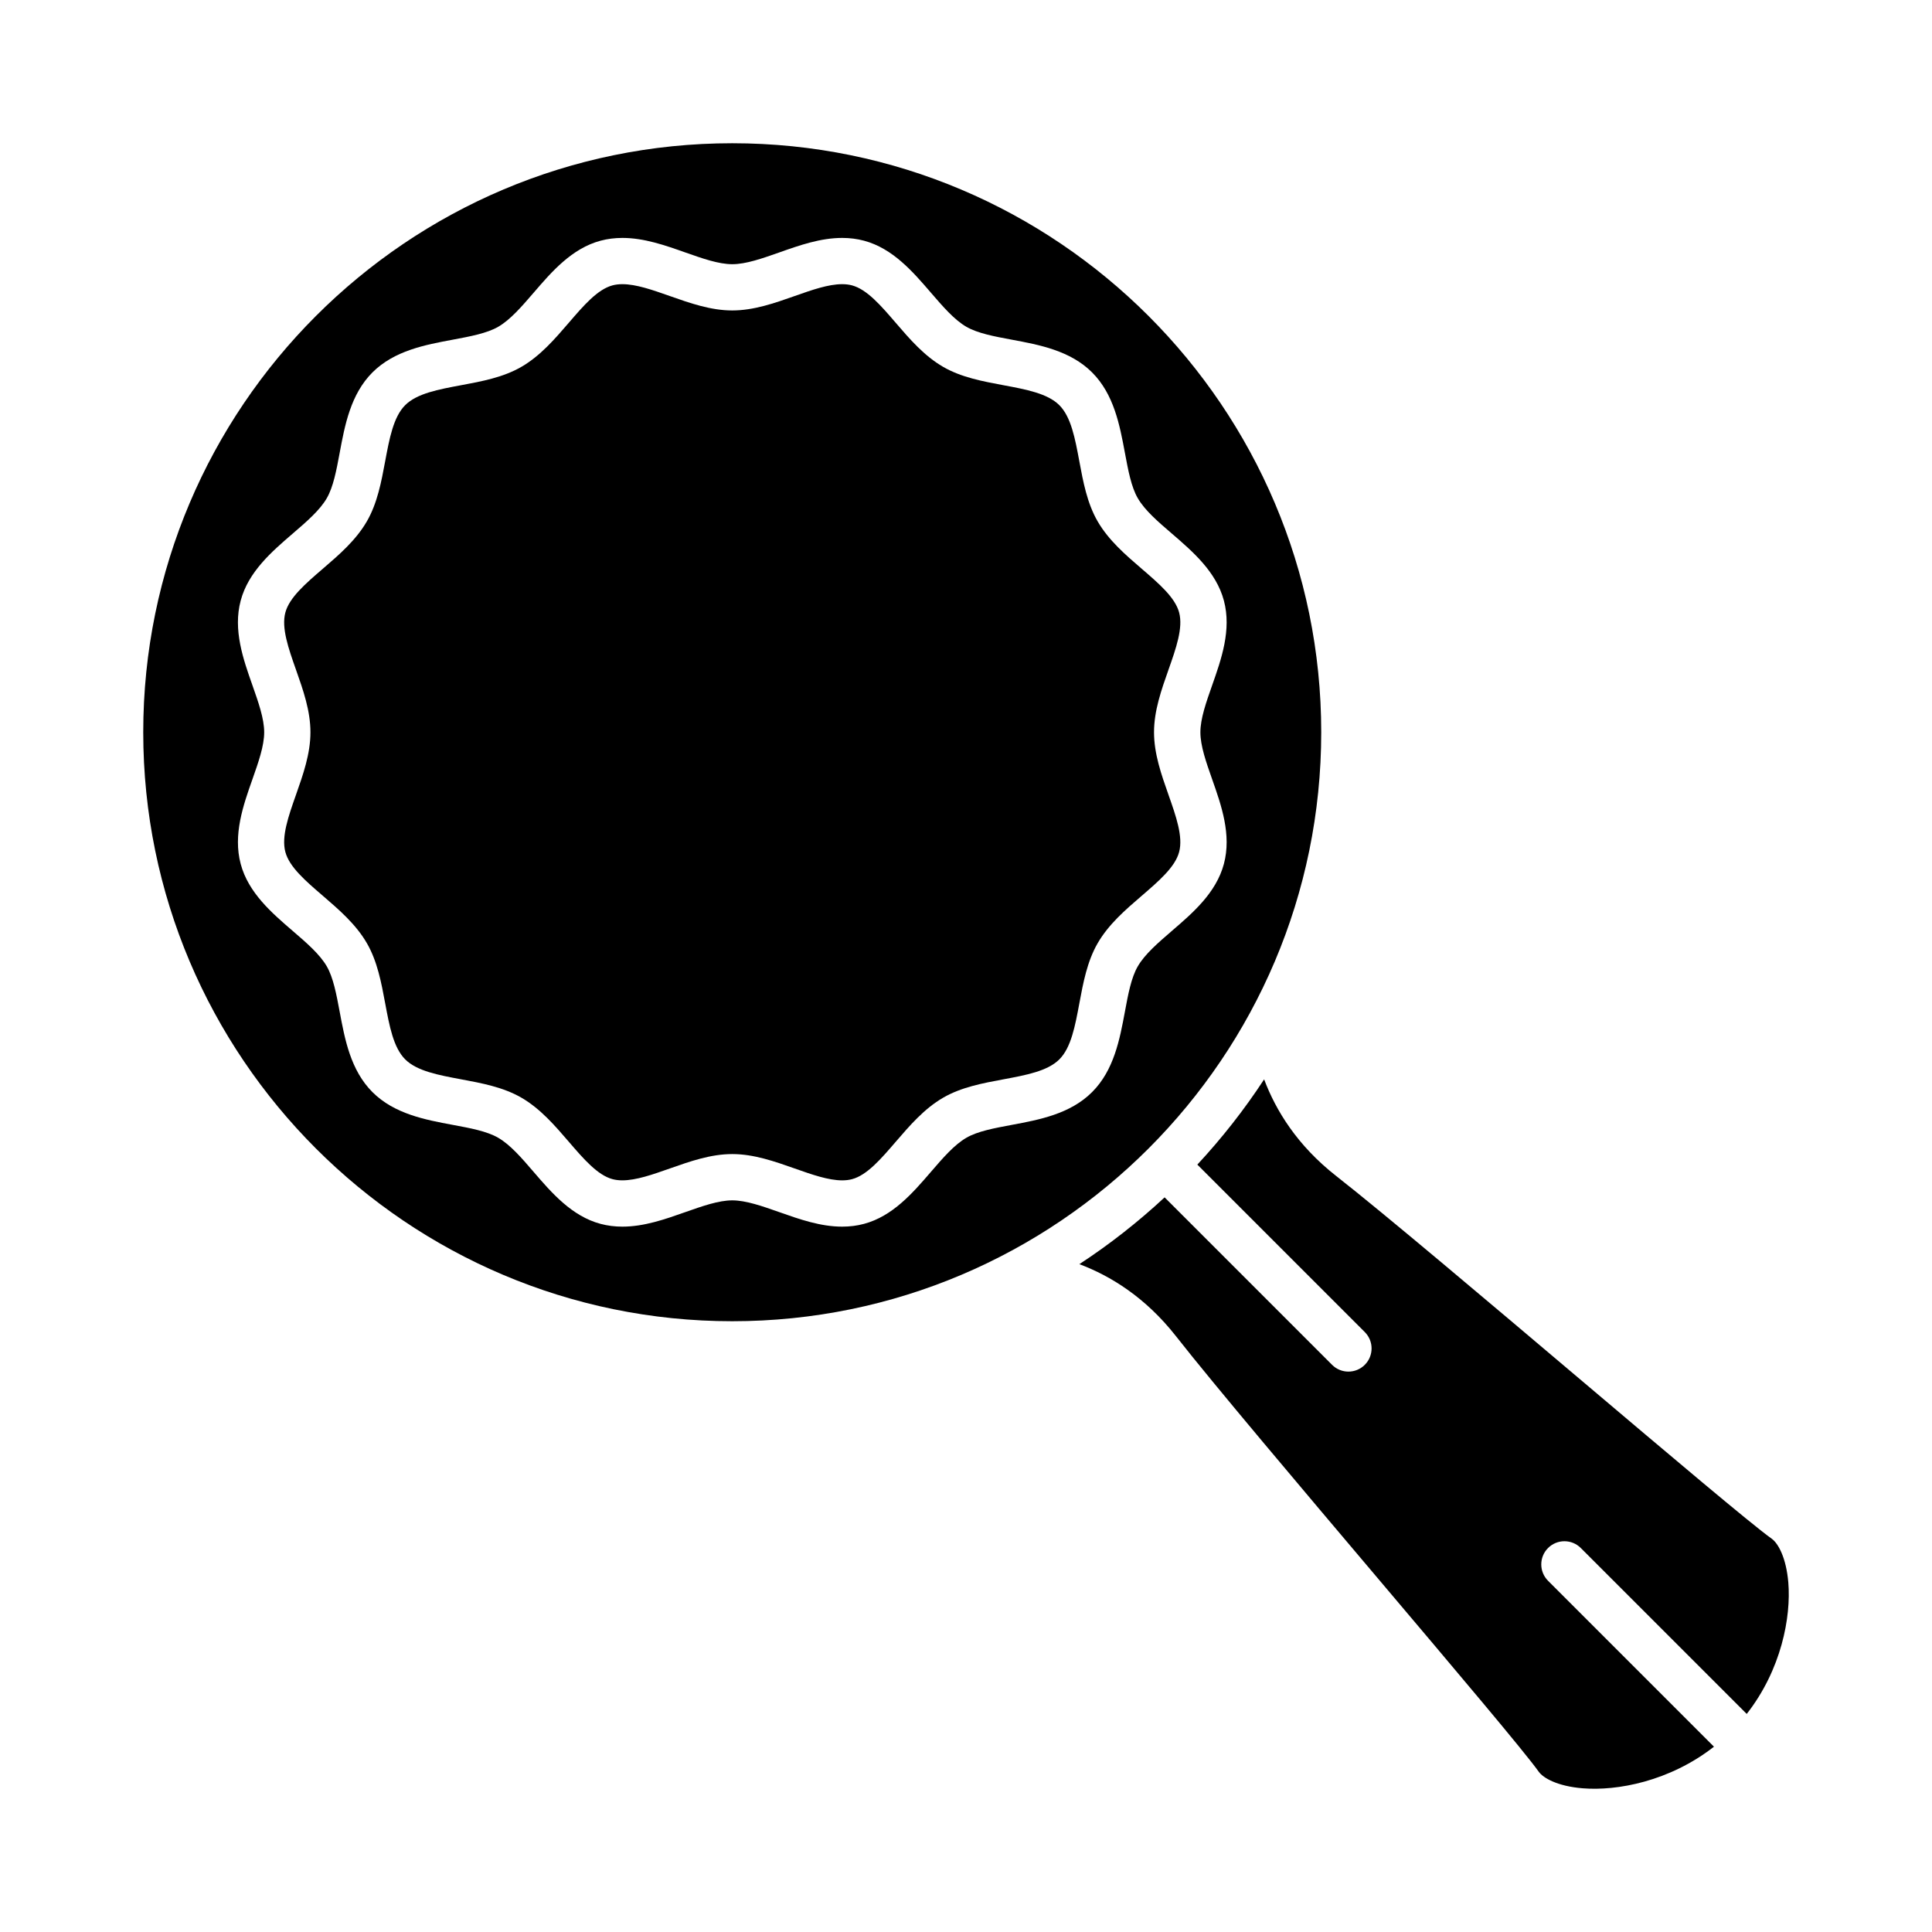
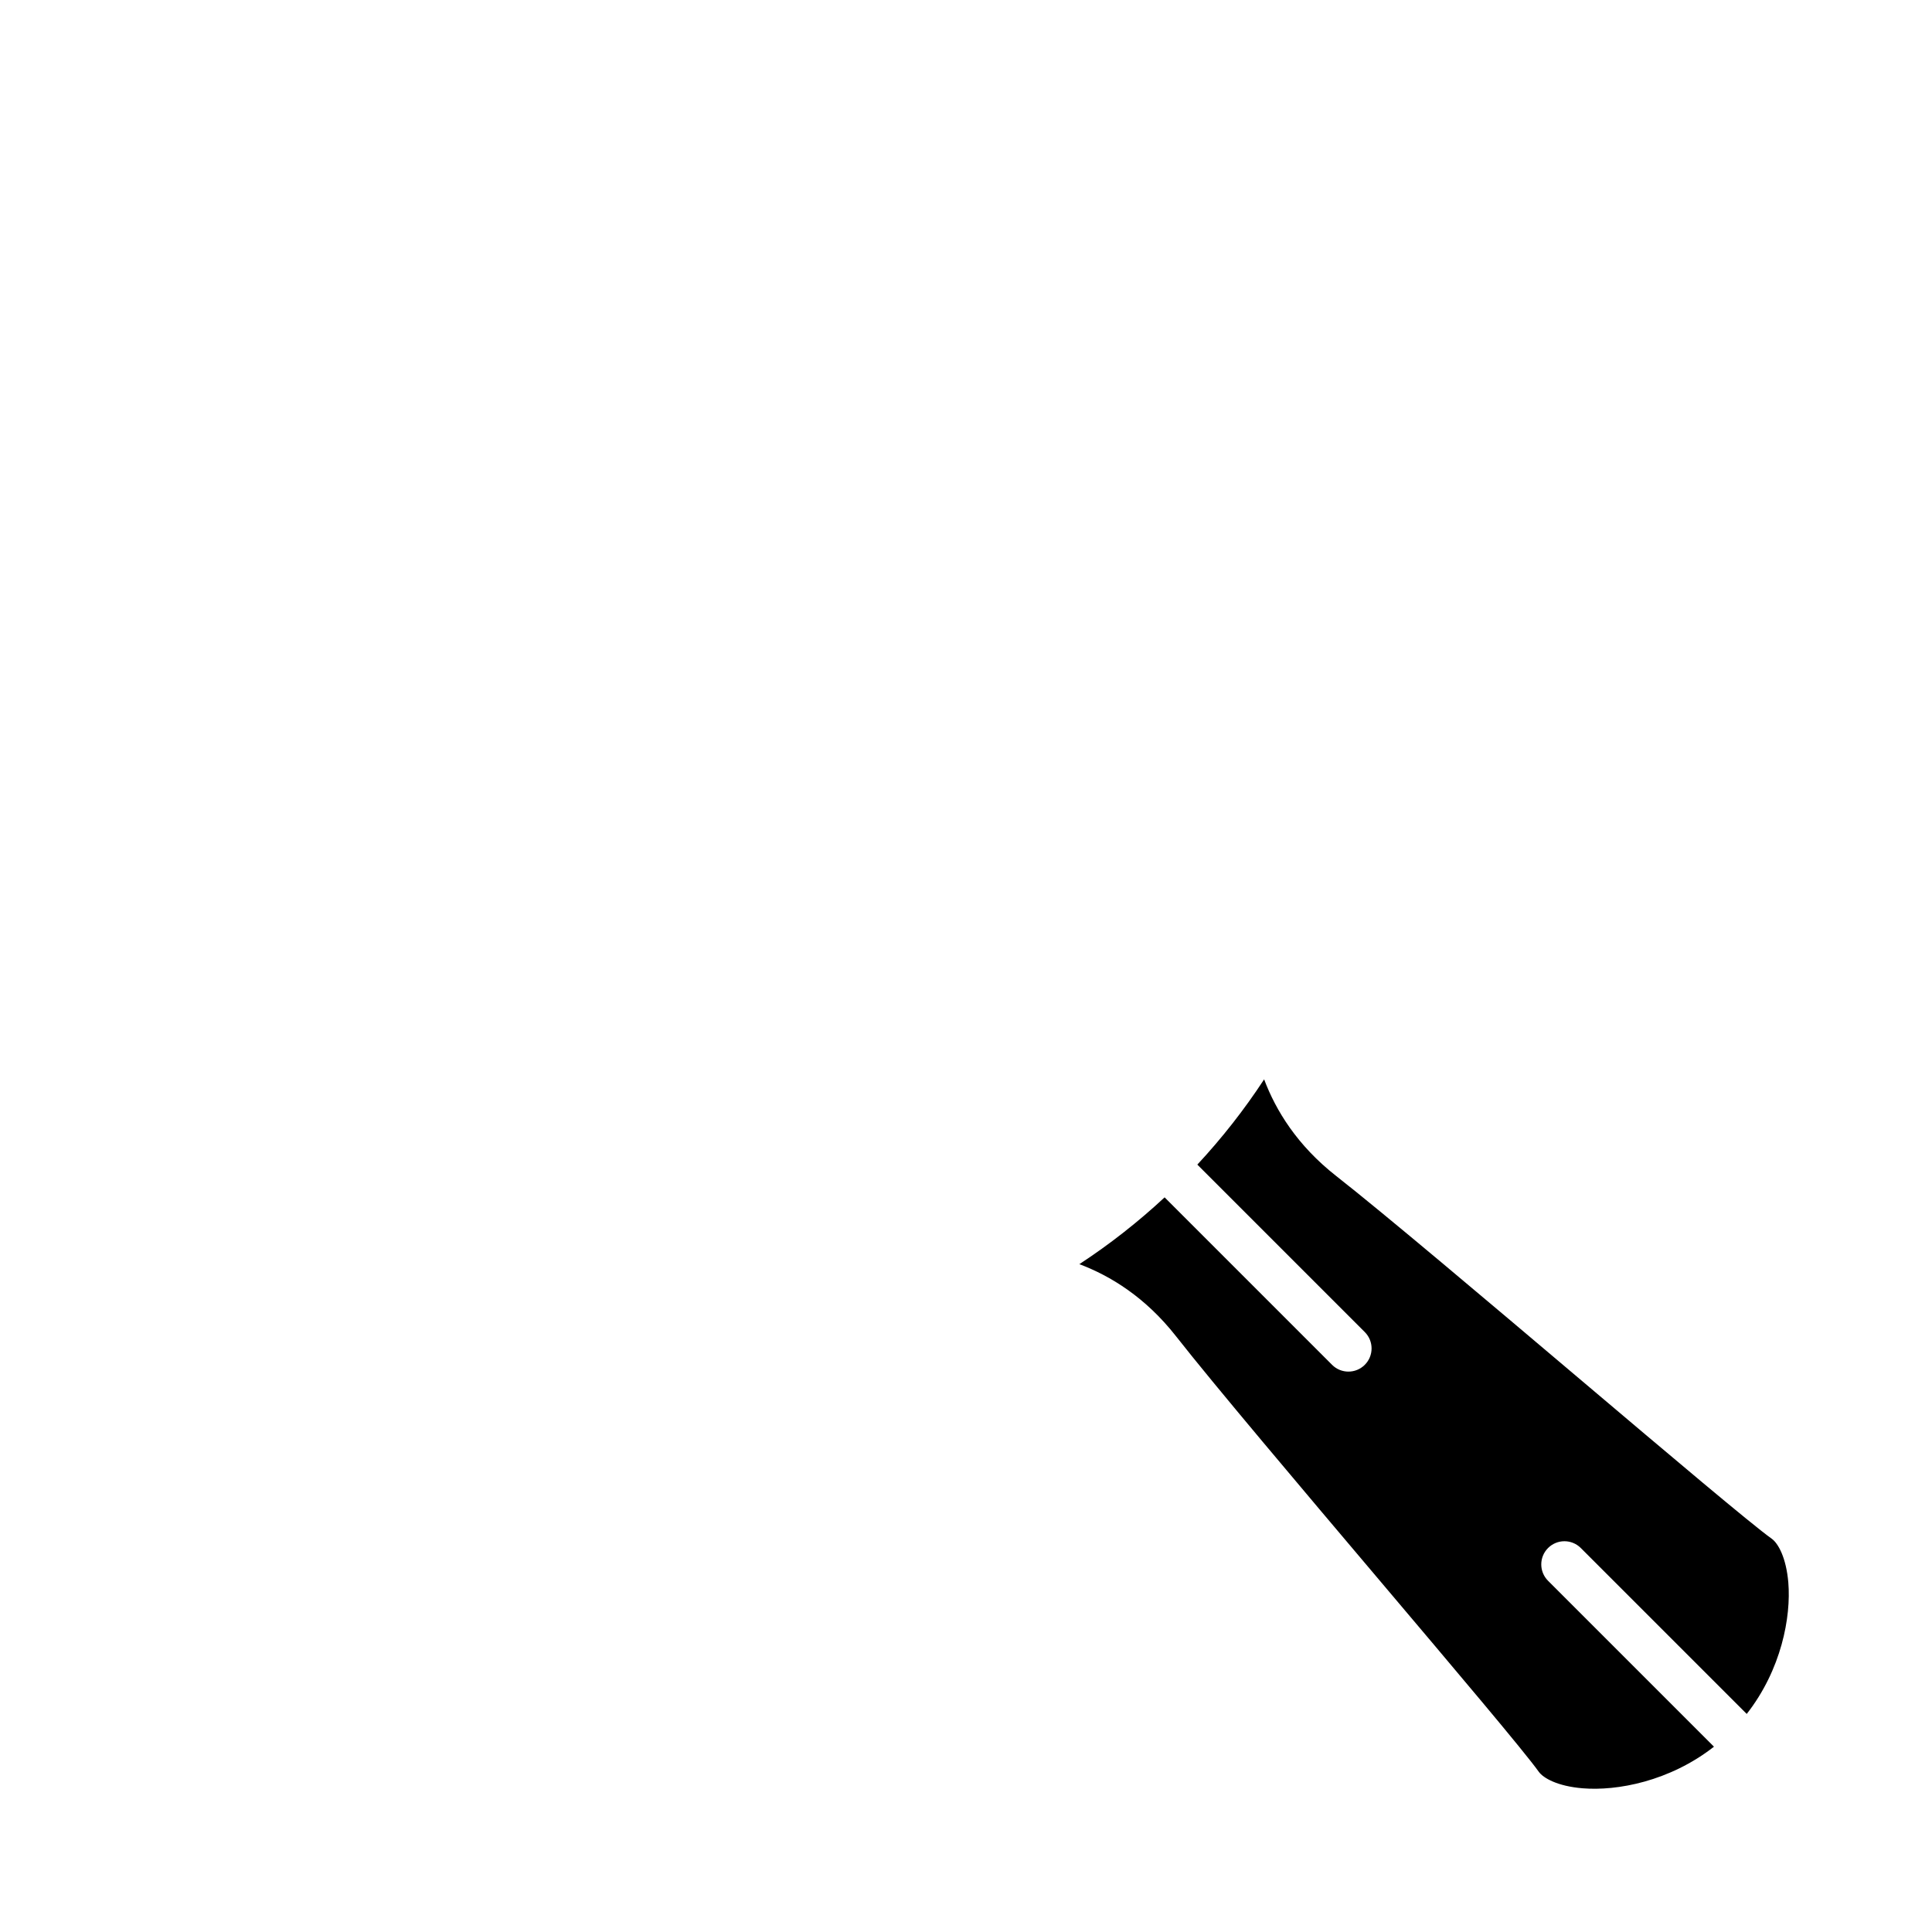
<svg xmlns="http://www.w3.org/2000/svg" fill="#000000" width="800px" height="800px" version="1.1" viewBox="144 144 512 512">
  <g>
-     <path d="m338.05 181.96c-86.066 0-156.09 70.02-156.09 156.09 0 86.074 70.02 156.09 156.09 156.09 86.074 0 156.09-70.02 156.09-156.09 0-86.066-70.023-156.09-156.09-156.09zm130.29 191c-2.035 7.644-8.266 12.992-13.758 17.719-3.703 3.195-7.203 6.203-9.062 9.422-1.738 2.996-2.551 7.387-3.414 12.043-1.352 7.246-2.875 15.469-8.688 21.27-5.801 5.809-14.027 7.336-21.27 8.688-4.656 0.871-9.043 1.676-12.043 3.414-3.223 1.863-6.231 5.359-9.422 9.062-4.727 5.492-10.078 11.723-17.719 13.758-1.82 0.492-3.762 0.734-5.777 0.734-5.758 0-11.305-1.953-16.668-3.848-4.555-1.605-8.852-3.117-12.461-3.117-3.602 0-7.898 1.516-12.449 3.117-5.359 1.895-10.906 3.848-16.676 3.848-2.004 0-3.949-0.246-5.769-0.734-7.644-2.035-13.004-8.266-17.73-13.758-3.184-3.703-6.191-7.203-9.41-9.062-2.996-1.738-7.387-2.551-12.043-3.414-7.254-1.352-15.469-2.875-21.281-8.688-5.801-5.801-7.324-14.027-8.676-21.27-0.871-4.656-1.688-9.043-3.414-12.043-1.863-3.223-5.359-6.231-9.062-9.422-5.496-4.727-11.723-10.078-13.758-17.719-2.074-7.754 0.676-15.562 3.109-22.445 1.605-4.555 3.117-8.852 3.117-12.461 0-3.602-1.516-7.898-3.117-12.449-2.434-6.887-5.188-14.691-3.109-22.445 2.035-7.644 8.266-13.004 13.758-17.73 3.703-3.184 7.203-6.191 9.062-9.41 1.727-2.996 2.551-7.387 3.414-12.043 1.352-7.254 2.875-15.469 8.676-21.281 5.809-5.801 14.027-7.324 21.281-8.676 4.656-0.871 9.043-1.688 12.043-3.414 3.223-1.863 6.231-5.359 9.422-9.062 4.727-5.492 10.078-11.723 17.719-13.758 1.82-0.488 3.762-0.734 5.777-0.734 5.758 0 11.305 1.953 16.668 3.848 4.555 1.605 8.852 3.117 12.449 3.117 3.613 0 7.91-1.516 12.461-3.117 5.359-1.895 10.906-3.848 16.676-3.848 2.004 0 3.949 0.246 5.769 0.734 7.644 2.035 12.992 8.266 17.719 13.758 3.195 3.703 6.203 7.203 9.422 9.062 2.996 1.727 7.387 2.551 12.043 3.414 7.246 1.352 15.469 2.875 21.27 8.676 5.809 5.809 7.336 14.027 8.688 21.281 0.871 4.656 1.676 9.043 3.414 12.043 1.863 3.223 5.359 6.231 9.062 9.41 5.496 4.734 11.723 10.086 13.758 17.73 2.074 7.754-0.684 15.562-3.109 22.445-1.605 4.555-3.117 8.852-3.117 12.449 0 3.613 1.516 7.91 3.117 12.461 2.426 6.879 5.184 14.684 3.109 22.445z" />
-     <path d="m456.48 369.79c1.09-4.082-0.816-9.48-2.832-15.195-1.879-5.332-3.82-10.836-3.82-16.539 0-5.707 1.945-11.215 3.824-16.539 2.016-5.715 3.918-11.109 2.832-15.195-1.062-3.977-5.359-7.672-9.91-11.582-4.316-3.715-8.785-7.559-11.688-12.574-2.793-4.828-3.84-10.48-4.856-15.945-1.125-6.031-2.18-11.73-5.297-14.844-3.113-3.113-8.812-4.172-14.844-5.297-5.465-1.02-11.117-2.066-15.945-4.856-5.019-2.902-8.863-7.367-12.574-11.688-3.914-4.551-7.613-8.848-11.582-9.91-0.801-0.211-1.652-0.316-2.609-0.316-3.668 0-8 1.527-12.586 3.144-5.324 1.879-10.836 3.82-16.539 3.82-5.707 0-11.215-1.945-16.539-3.82-4.586-1.617-8.918-3.144-12.586-3.144-0.957 0-1.809 0.105-2.609 0.316-3.977 1.062-7.668 5.356-11.582 9.91-3.715 4.316-7.559 8.785-12.574 11.688-4.828 2.793-10.48 3.84-15.945 4.856-6.031 1.125-11.73 2.18-14.844 5.297-3.113 3.113-4.172 8.812-5.297 14.844-1.02 5.465-2.066 11.117-4.856 15.945-2.902 5.019-7.367 8.863-11.688 12.574-4.551 3.914-8.848 7.613-9.91 11.582-1.09 4.082 0.812 9.48 2.828 15.195 1.879 5.324 3.82 10.836 3.82 16.539 0 5.707-1.945 11.215-3.82 16.539-2.016 5.715-3.918 11.109-2.828 15.195 1.062 3.977 5.356 7.668 9.91 11.582 4.316 3.715 8.785 7.559 11.688 12.574 2.793 4.828 3.84 10.48 4.856 15.945 1.125 6.031 2.18 11.723 5.297 14.844 3.113 3.113 8.812 4.172 14.844 5.297 5.465 1.02 11.117 2.066 15.945 4.856 5.019 2.902 8.863 7.371 12.574 11.688 3.914 4.551 7.613 8.848 11.582 9.91 0.801 0.211 1.652 0.316 2.606 0.316 3.668 0 8-1.527 12.586-3.144 5.332-1.879 10.836-3.82 16.547-3.82 5.707 0 11.215 1.945 16.547 3.824 4.586 1.617 8.918 3.144 12.586 3.144 0.957 0 1.809-0.105 2.609-0.316 3.977-1.062 7.668-5.359 11.582-9.91 3.715-4.316 7.559-8.785 12.574-11.688 4.828-2.793 10.48-3.84 15.941-4.856 6.031-1.125 11.73-2.18 14.844-5.297 3.113-3.113 4.172-8.812 5.297-14.844 1.02-5.465 2.066-11.117 4.856-15.941 2.902-5.019 7.371-8.863 11.688-12.574 4.543-3.914 8.84-7.613 9.898-11.59z" />
    <path d="m613.53 551.78c-5.422-3.871-26.461-21.668-50.82-42.273-24.309-20.566-51.863-43.871-64.594-53.848-10.34-8.102-16.012-17.383-19.109-25.617-5.262 8.035-11.184 15.586-17.703 22.59l44.379 44.379c2.398 2.398 2.398 6.281 0 8.68-1.199 1.199-2.769 1.797-4.336 1.797s-3.144-0.598-4.336-1.797l-44.379-44.379c-7.004 6.516-14.559 12.445-22.59 17.703 8.23 3.094 17.512 8.77 25.617 19.105 9.977 12.73 33.281 40.273 53.844 64.582 20.609 24.363 38.41 45.41 42.285 50.828 1.199 1.676 4.957 3.836 11.609 4.383 9.145 0.762 23.078-1.832 34.824-11.023l-43.969-43.969c-2.398-2.398-2.398-6.281 0-8.68 2.398-2.398 6.281-2.398 8.68 0l43.969 43.969c9.191-11.742 11.777-25.684 11.023-34.824-0.566-6.648-2.715-10.406-4.394-11.605z" />
  </g>
</svg>